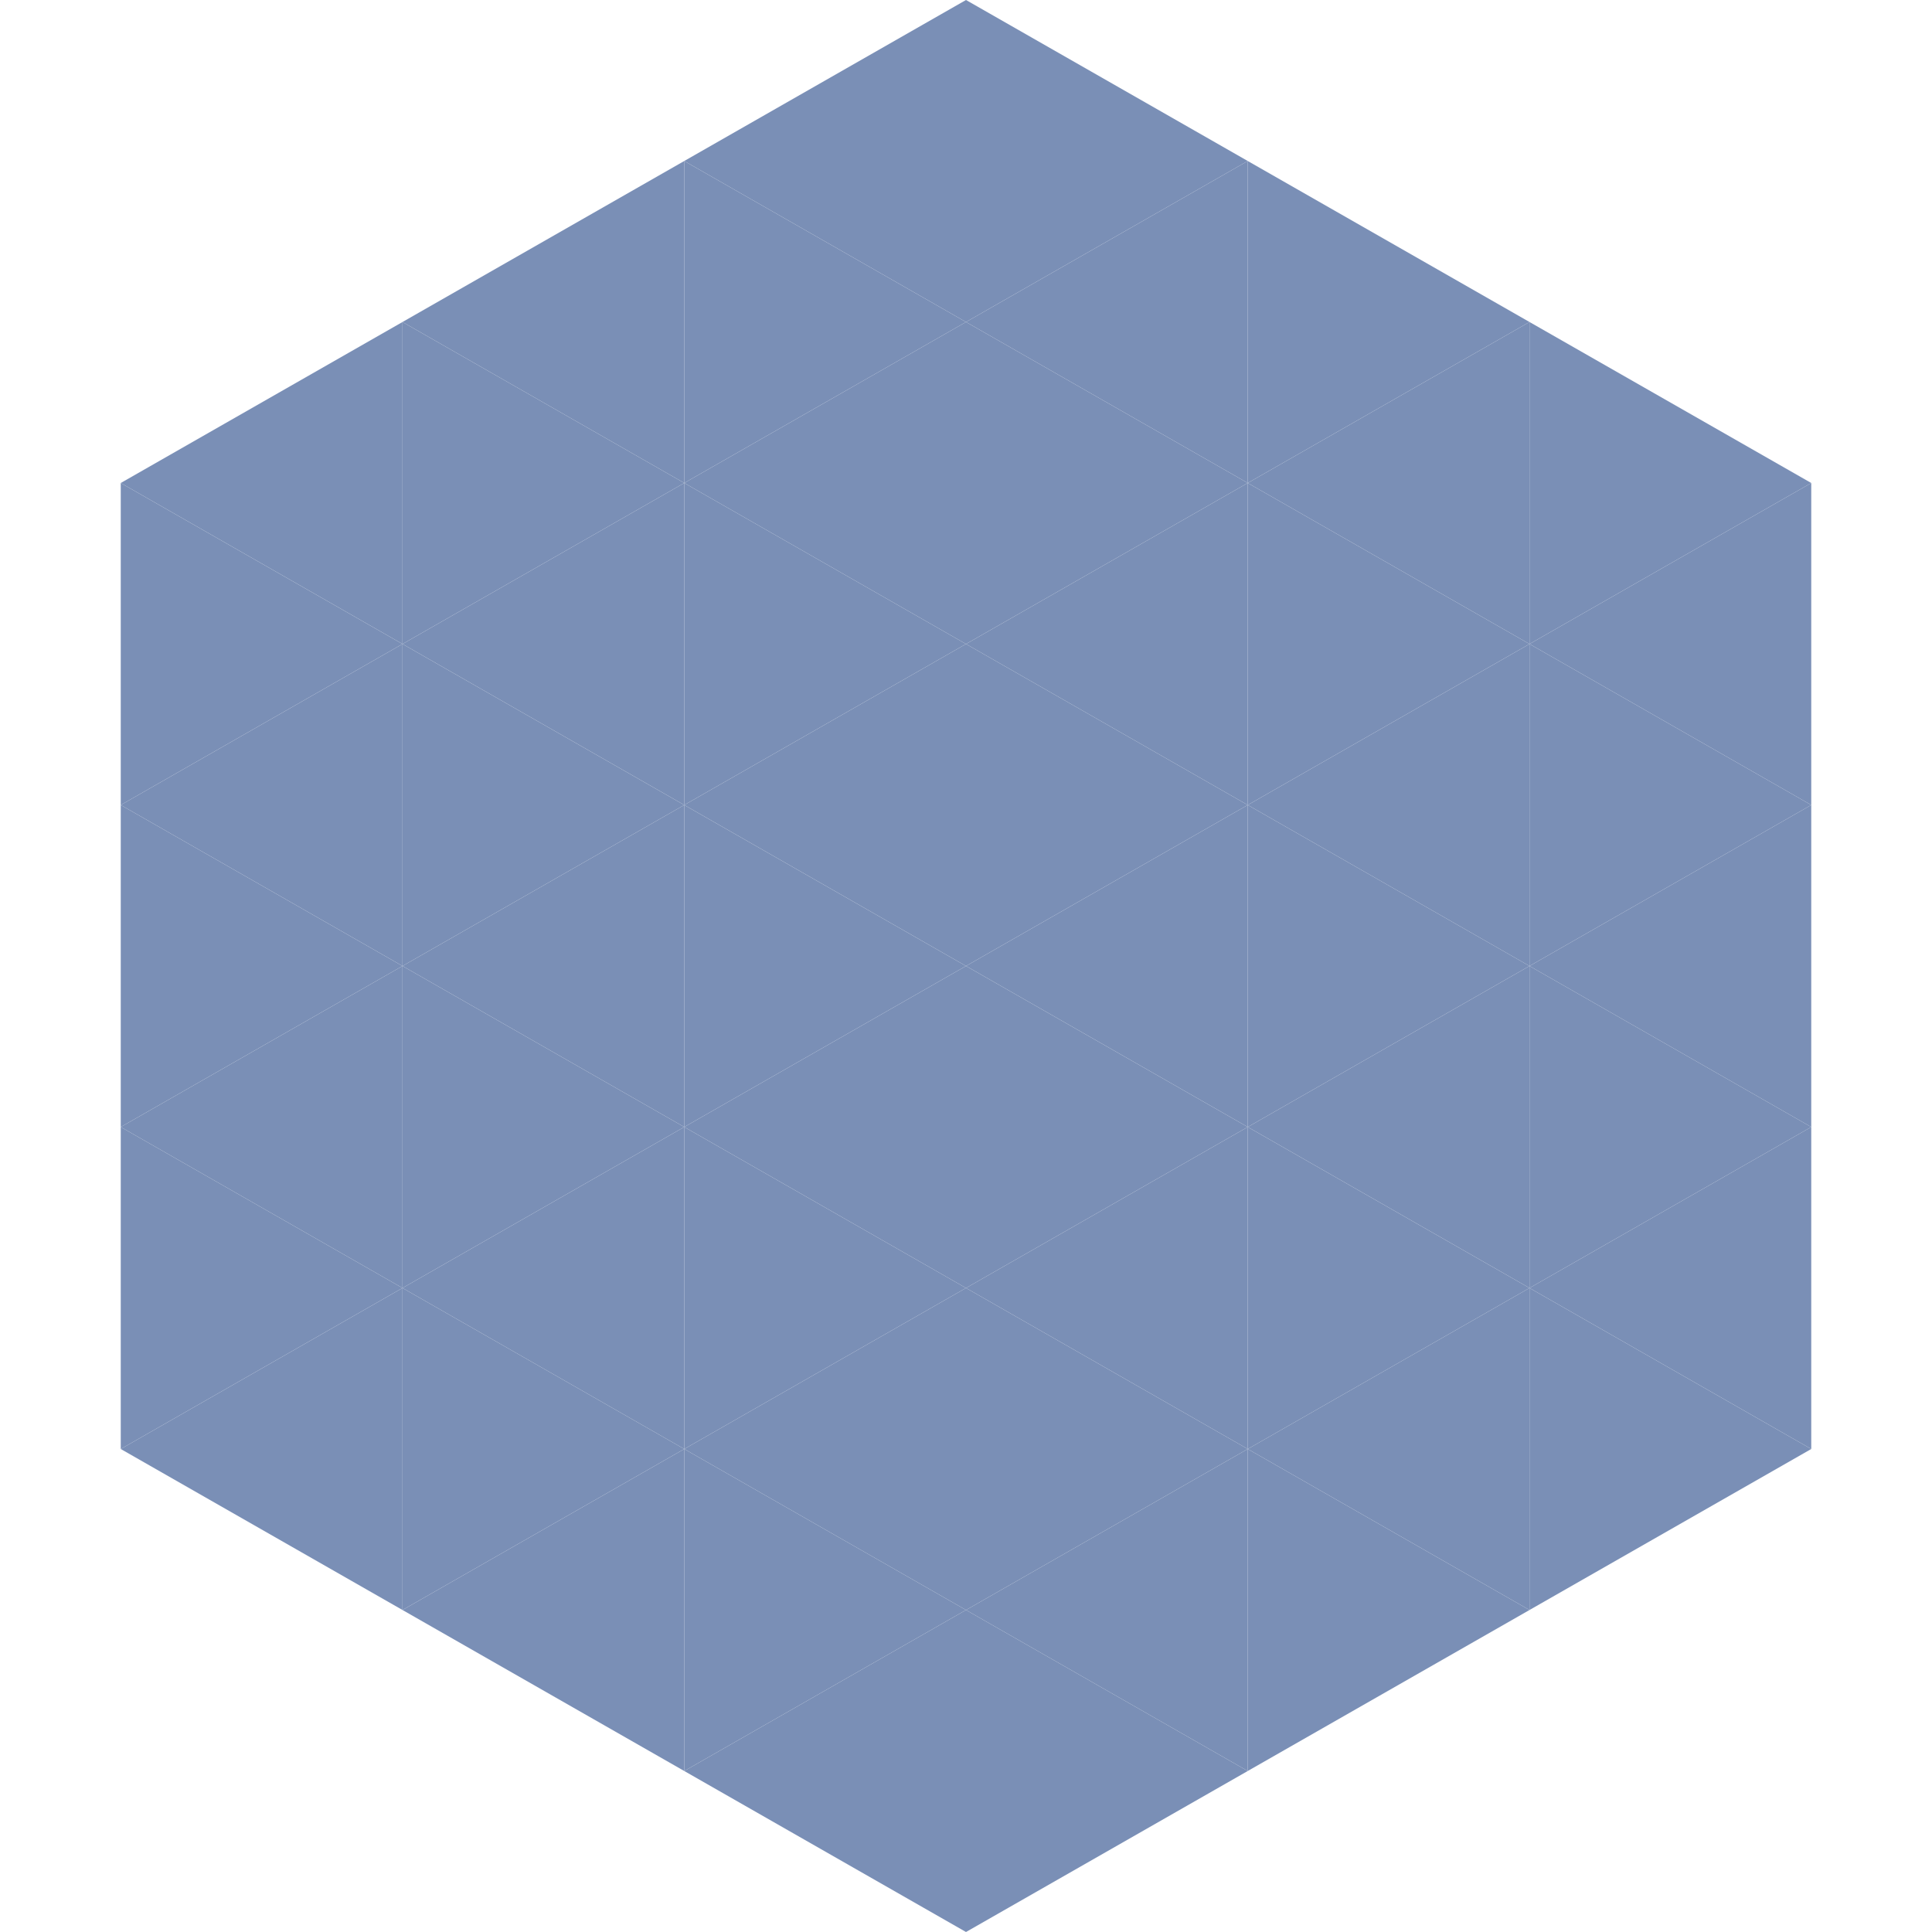
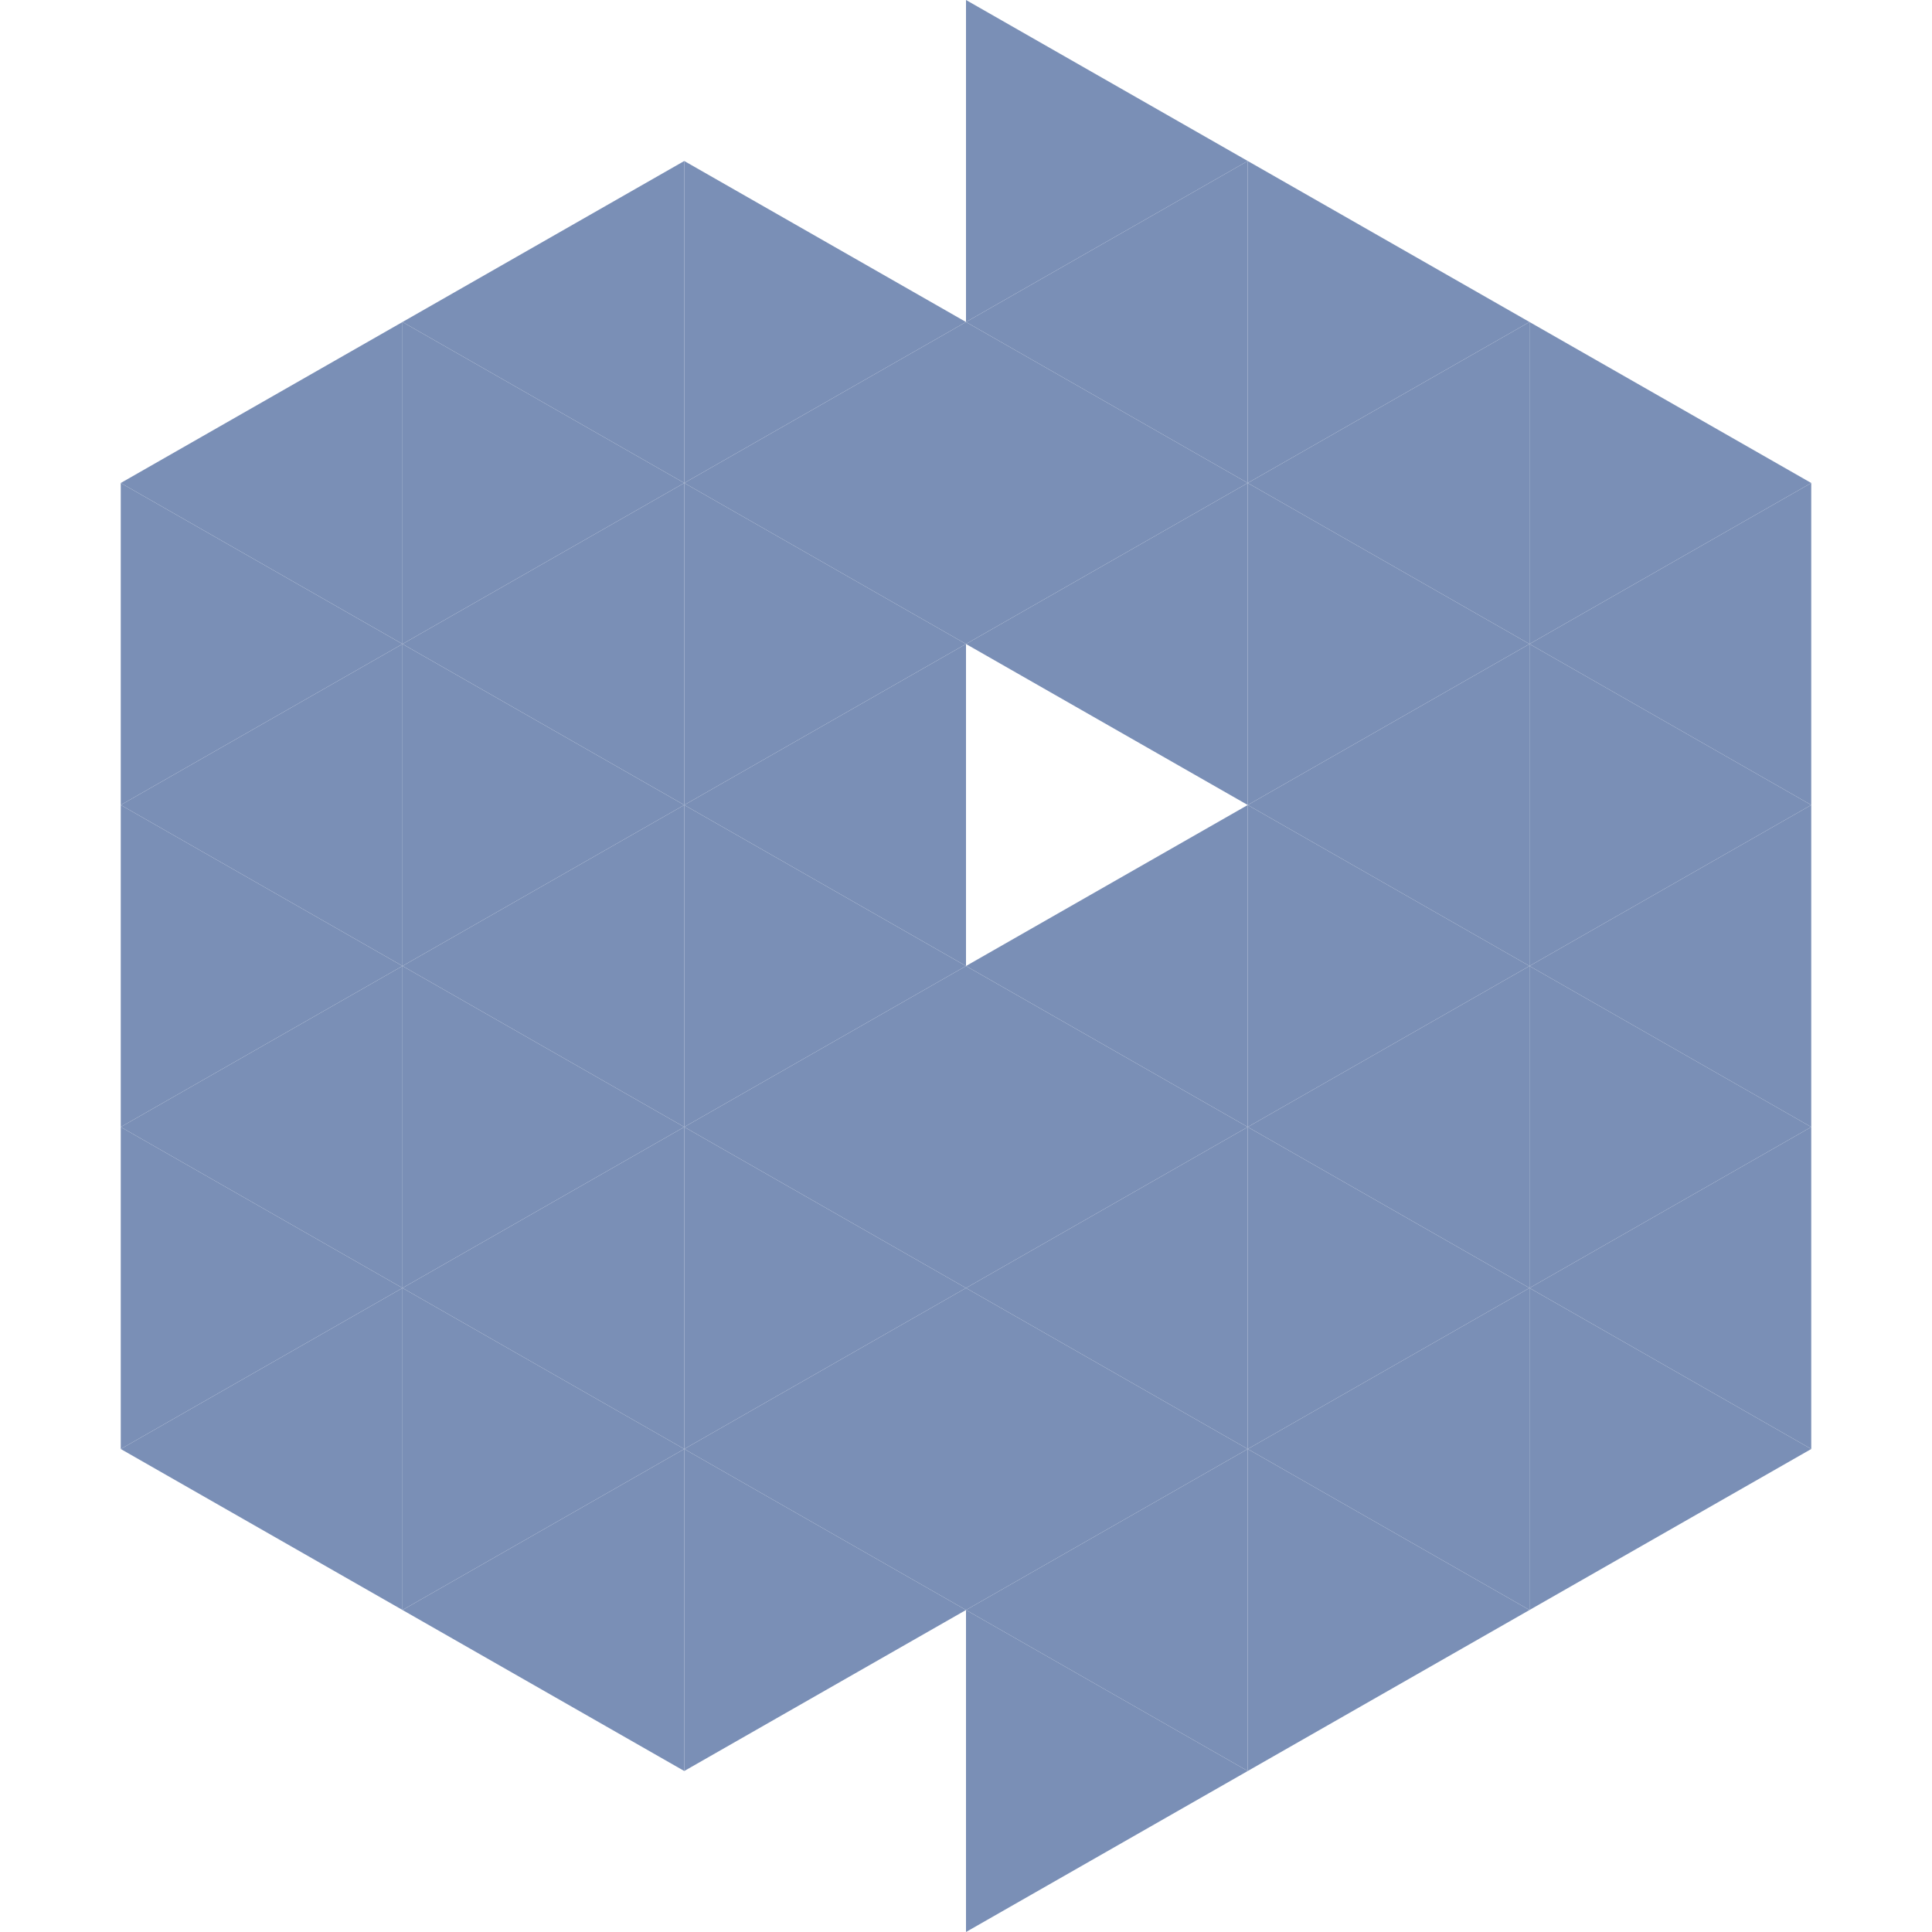
<svg xmlns="http://www.w3.org/2000/svg" width="240" height="240">
  <polygon points="50,40 15,60 50,80" style="fill:rgb(122,143,182)" />
  <polygon points="190,40 225,60 190,80" style="fill:rgb(122,143,182)" />
  <polygon points="15,60 50,80 15,100" style="fill:rgb(122,143,182)" />
  <polygon points="225,60 190,80 225,100" style="fill:rgb(122,143,182)" />
  <polygon points="50,80 15,100 50,120" style="fill:rgb(122,143,182)" />
  <polygon points="190,80 225,100 190,120" style="fill:rgb(122,143,182)" />
  <polygon points="15,100 50,120 15,140" style="fill:rgb(122,143,182)" />
  <polygon points="225,100 190,120 225,140" style="fill:rgb(122,143,182)" />
  <polygon points="50,120 15,140 50,160" style="fill:rgb(122,143,182)" />
  <polygon points="190,120 225,140 190,160" style="fill:rgb(122,143,182)" />
  <polygon points="15,140 50,160 15,180" style="fill:rgb(122,143,182)" />
  <polygon points="225,140 190,160 225,180" style="fill:rgb(122,143,182)" />
  <polygon points="50,160 15,180 50,200" style="fill:rgb(122,143,182)" />
  <polygon points="190,160 225,180 190,200" style="fill:rgb(122,143,182)" />
  <polygon points="15,180 50,200 15,220" style="fill:rgb(255,255,255); fill-opacity:0" />
  <polygon points="225,180 190,200 225,220" style="fill:rgb(255,255,255); fill-opacity:0" />
  <polygon points="50,0 85,20 50,40" style="fill:rgb(255,255,255); fill-opacity:0" />
  <polygon points="190,0 155,20 190,40" style="fill:rgb(255,255,255); fill-opacity:0" />
  <polygon points="85,20 50,40 85,60" style="fill:rgb(122,143,182)" />
  <polygon points="155,20 190,40 155,60" style="fill:rgb(122,143,182)" />
  <polygon points="50,40 85,60 50,80" style="fill:rgb(122,143,182)" />
  <polygon points="190,40 155,60 190,80" style="fill:rgb(122,143,182)" />
  <polygon points="85,60 50,80 85,100" style="fill:rgb(122,143,182)" />
  <polygon points="155,60 190,80 155,100" style="fill:rgb(122,143,182)" />
  <polygon points="50,80 85,100 50,120" style="fill:rgb(122,143,182)" />
  <polygon points="190,80 155,100 190,120" style="fill:rgb(122,143,182)" />
  <polygon points="85,100 50,120 85,140" style="fill:rgb(122,143,182)" />
  <polygon points="155,100 190,120 155,140" style="fill:rgb(122,143,182)" />
  <polygon points="50,120 85,140 50,160" style="fill:rgb(122,143,182)" />
  <polygon points="190,120 155,140 190,160" style="fill:rgb(122,143,182)" />
  <polygon points="85,140 50,160 85,180" style="fill:rgb(122,143,182)" />
  <polygon points="155,140 190,160 155,180" style="fill:rgb(122,143,182)" />
  <polygon points="50,160 85,180 50,200" style="fill:rgb(122,143,182)" />
  <polygon points="190,160 155,180 190,200" style="fill:rgb(122,143,182)" />
  <polygon points="85,180 50,200 85,220" style="fill:rgb(122,143,182)" />
  <polygon points="155,180 190,200 155,220" style="fill:rgb(122,143,182)" />
-   <polygon points="120,0 85,20 120,40" style="fill:rgb(122,143,182)" />
  <polygon points="120,0 155,20 120,40" style="fill:rgb(122,143,182)" />
  <polygon points="85,20 120,40 85,60" style="fill:rgb(122,143,182)" />
  <polygon points="155,20 120,40 155,60" style="fill:rgb(122,143,182)" />
  <polygon points="120,40 85,60 120,80" style="fill:rgb(122,143,182)" />
  <polygon points="120,40 155,60 120,80" style="fill:rgb(122,143,182)" />
  <polygon points="85,60 120,80 85,100" style="fill:rgb(122,143,182)" />
  <polygon points="155,60 120,80 155,100" style="fill:rgb(122,143,182)" />
  <polygon points="120,80 85,100 120,120" style="fill:rgb(122,143,182)" />
-   <polygon points="120,80 155,100 120,120" style="fill:rgb(122,143,182)" />
  <polygon points="85,100 120,120 85,140" style="fill:rgb(122,143,182)" />
  <polygon points="155,100 120,120 155,140" style="fill:rgb(122,143,182)" />
  <polygon points="120,120 85,140 120,160" style="fill:rgb(122,143,182)" />
  <polygon points="120,120 155,140 120,160" style="fill:rgb(122,143,182)" />
  <polygon points="85,140 120,160 85,180" style="fill:rgb(122,143,182)" />
  <polygon points="155,140 120,160 155,180" style="fill:rgb(122,143,182)" />
  <polygon points="120,160 85,180 120,200" style="fill:rgb(122,143,182)" />
  <polygon points="120,160 155,180 120,200" style="fill:rgb(122,143,182)" />
  <polygon points="85,180 120,200 85,220" style="fill:rgb(122,143,182)" />
  <polygon points="155,180 120,200 155,220" style="fill:rgb(122,143,182)" />
-   <polygon points="120,200 85,220 120,240" style="fill:rgb(122,143,182)" />
  <polygon points="120,200 155,220 120,240" style="fill:rgb(122,143,182)" />
  <polygon points="85,220 120,240 85,260" style="fill:rgb(255,255,255); fill-opacity:0" />
  <polygon points="155,220 120,240 155,260" style="fill:rgb(255,255,255); fill-opacity:0" />
</svg>